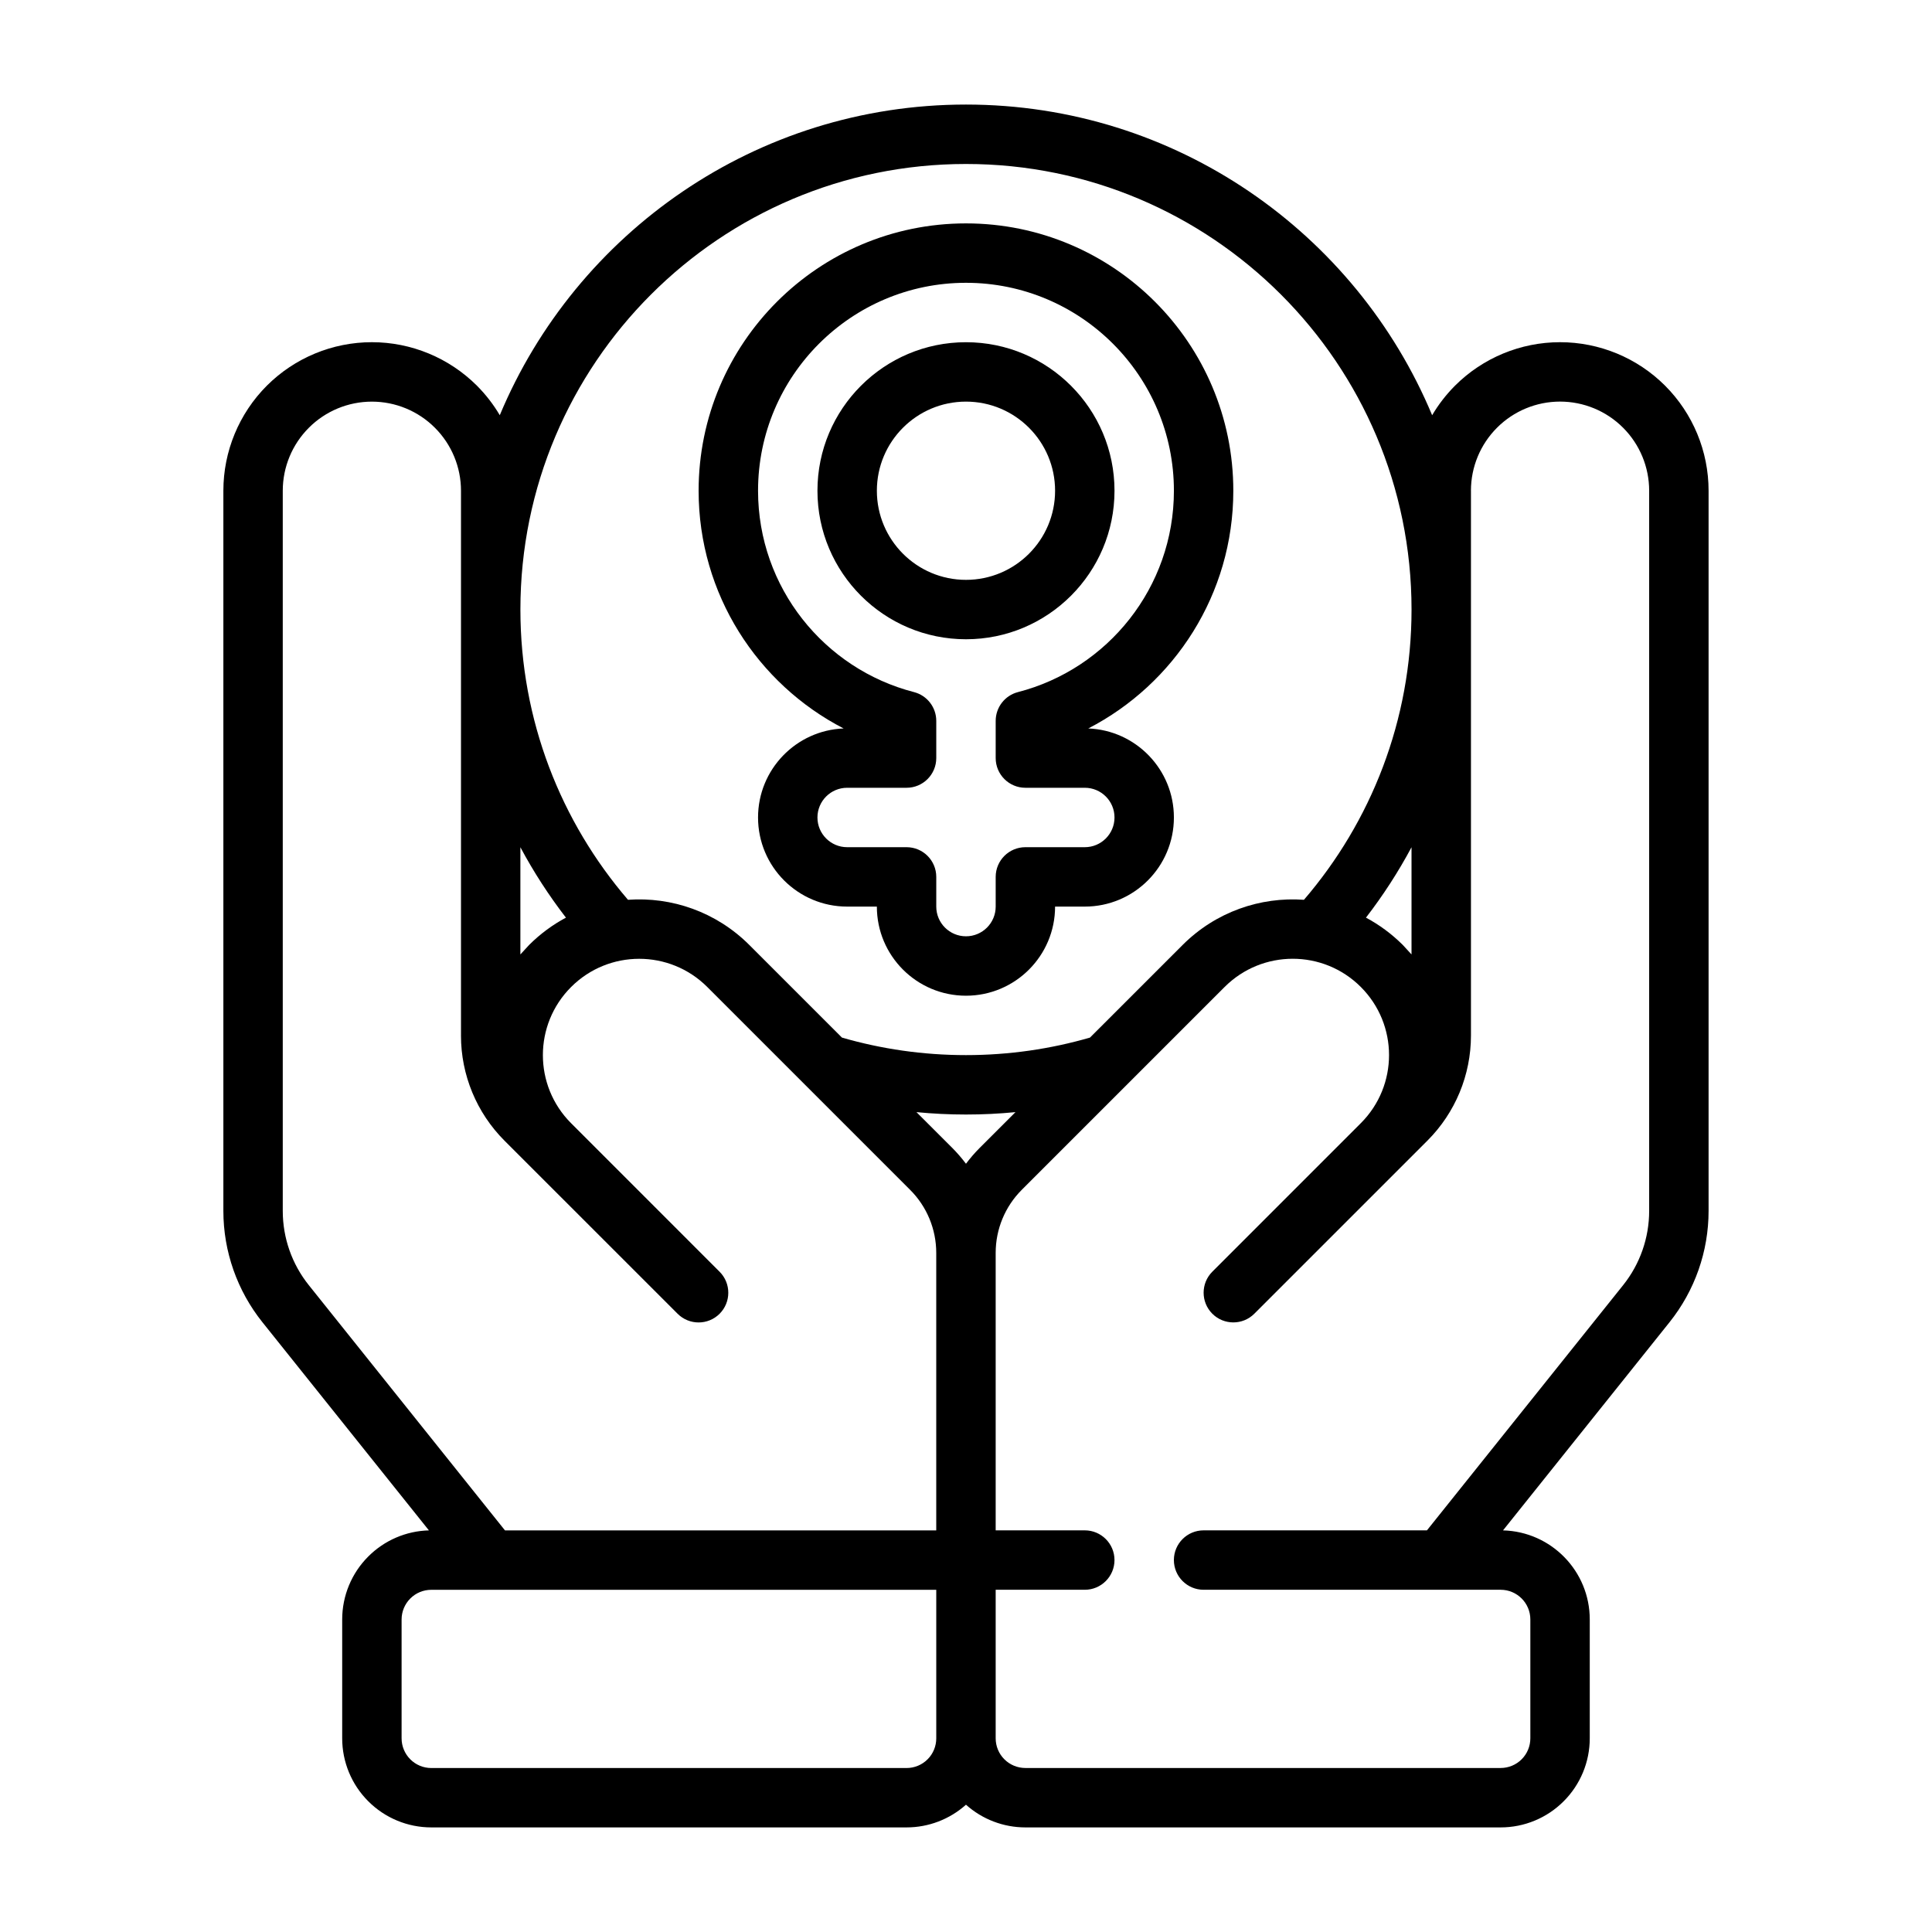
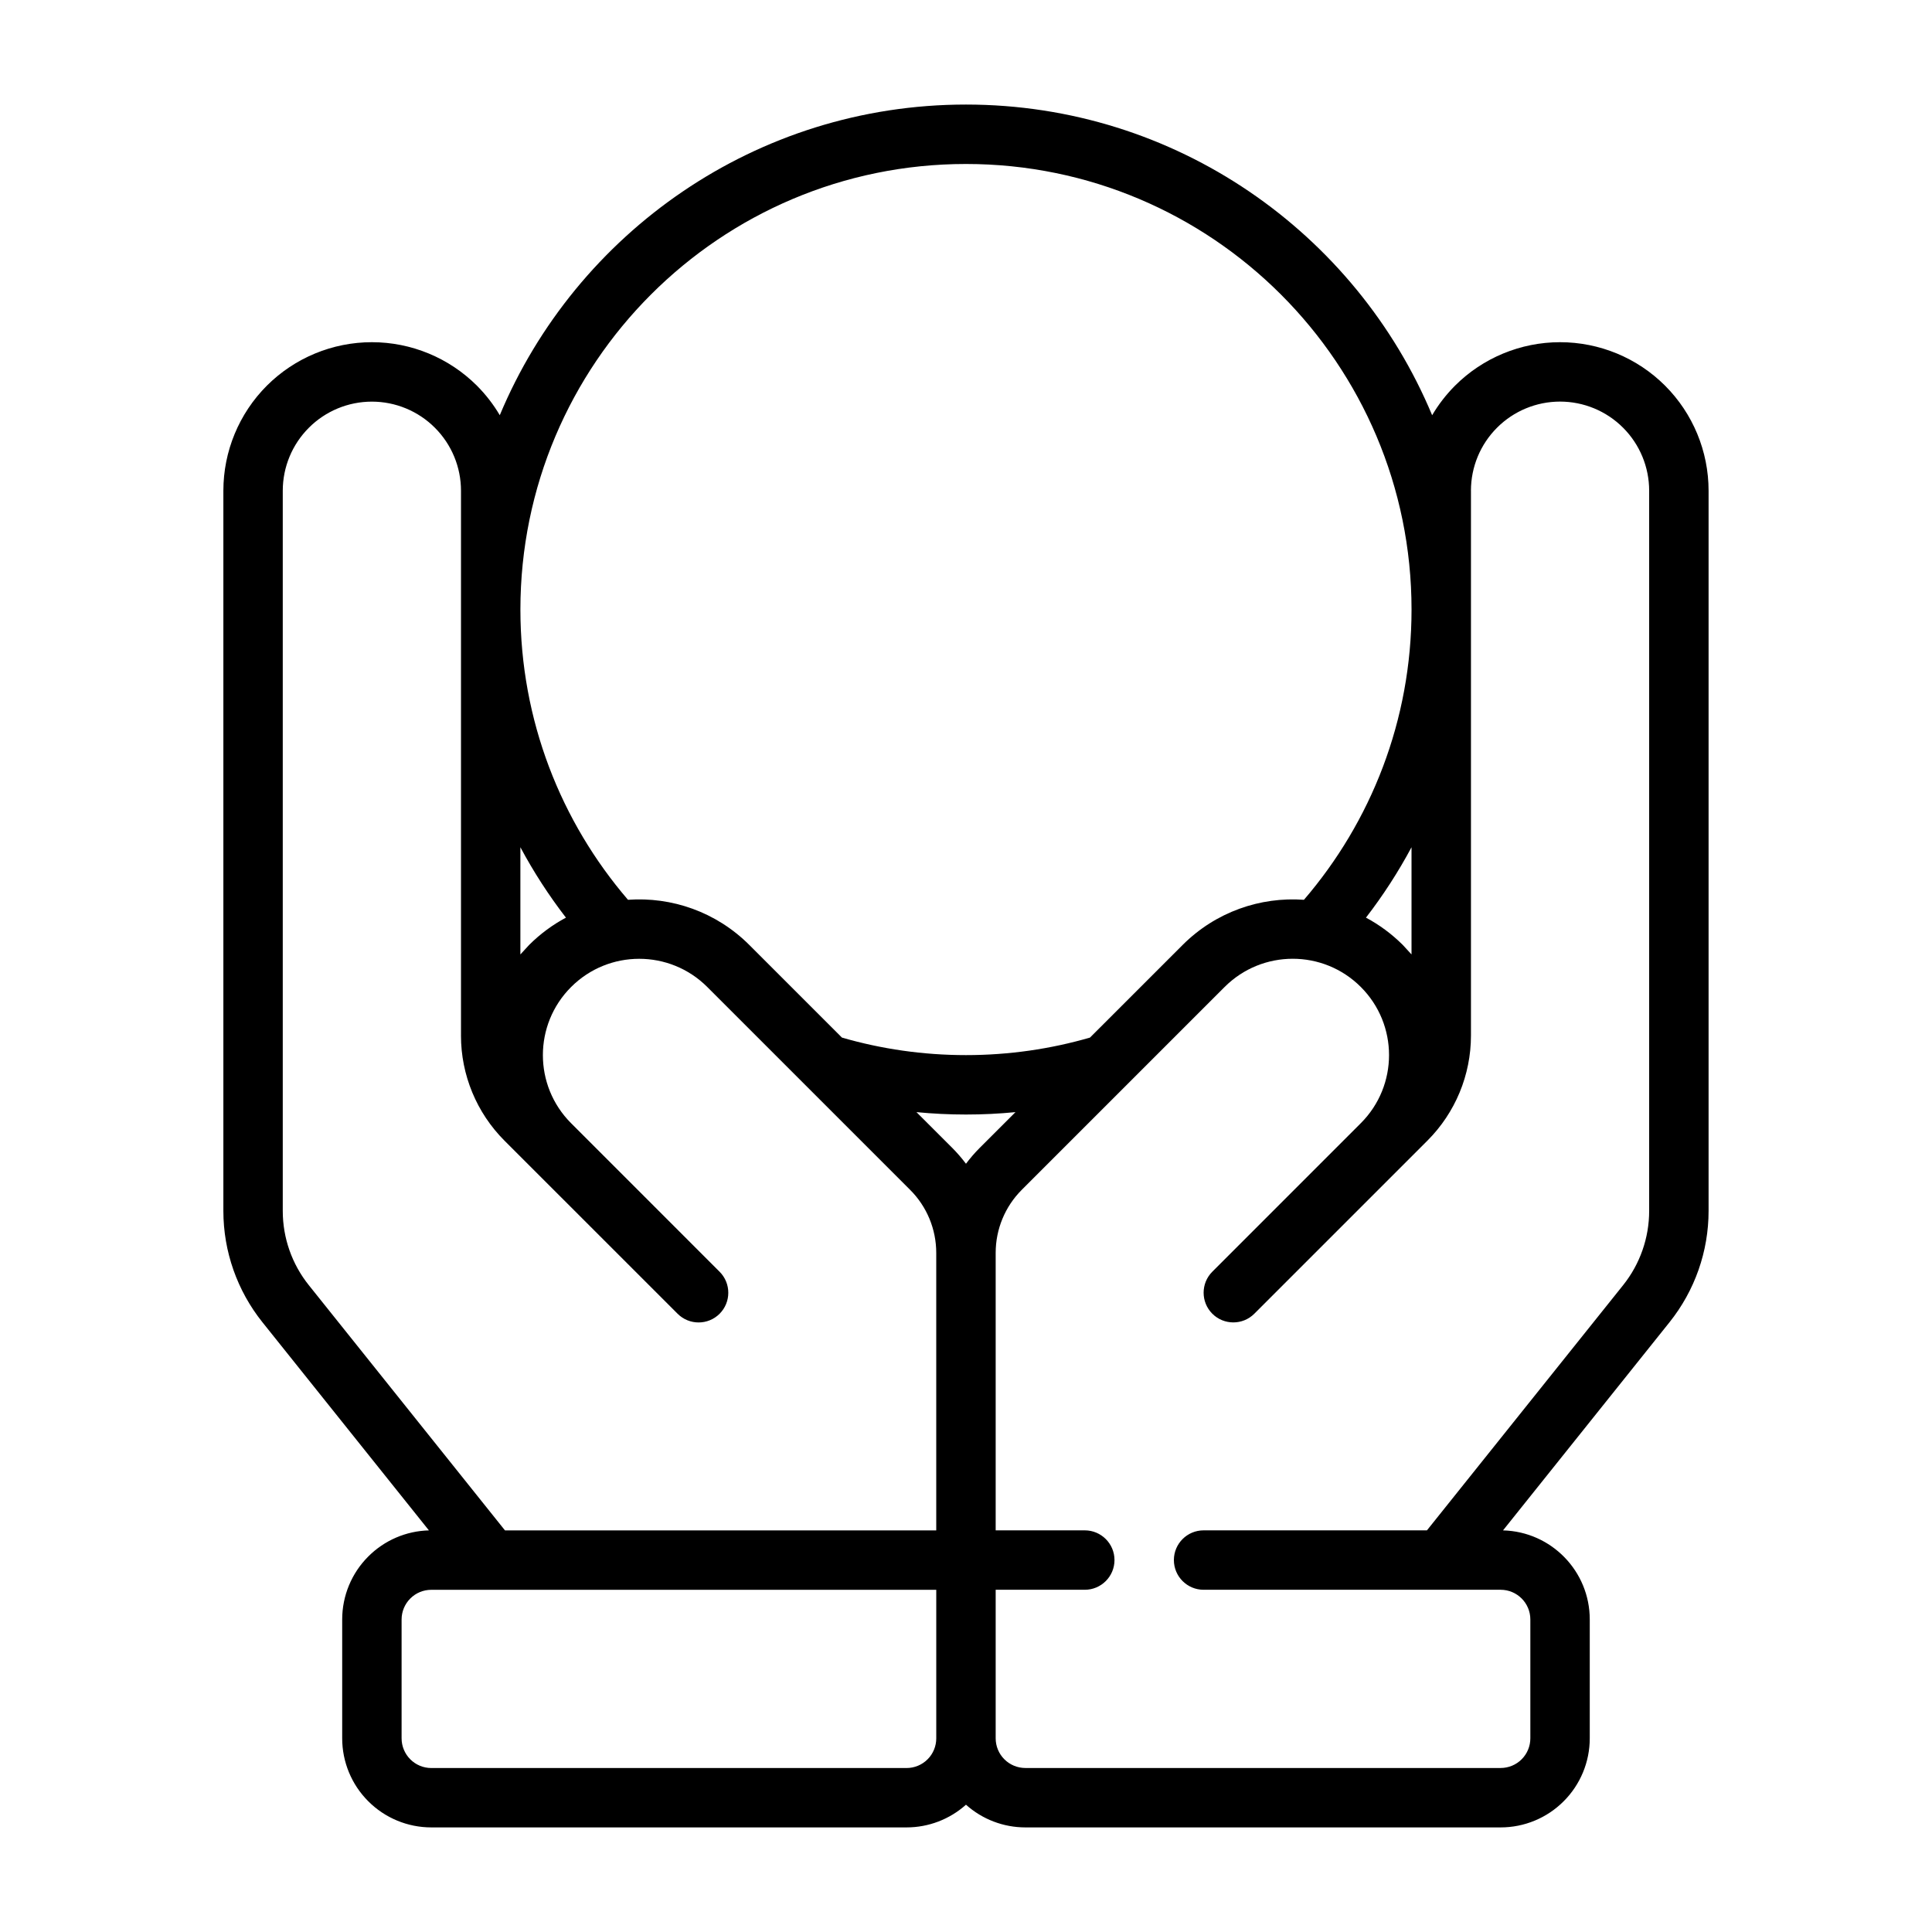
<svg xmlns="http://www.w3.org/2000/svg" fill="#000000" width="800px" height="800px" version="1.1" viewBox="144 144 512 512">
  <g fill-rule="evenodd">
-     <path d="m367.57 337.05c-12.598 0.488-22.68 10.871-22.68 23.59 0 13.039 10.578 23.617 23.617 23.617h7.871c0 13.035 10.578 23.617 23.617 23.617 13.035 0 23.613-10.582 23.613-23.617h7.875c13.035 0 23.613-10.578 23.613-23.617 0-12.719-10.082-23.109-22.688-23.59 22.816-11.777 38.434-35.582 38.434-63 0-39.102-31.75-70.848-70.848-70.848-39.102 0-70.852 31.746-70.852 70.848 0 27.418 15.613 51.223 38.426 63zm24.551-2.008c0-3.598-2.43-6.731-5.902-7.629-23.758-6.125-41.328-27.711-41.328-53.363 0-30.41 24.695-55.105 55.105-55.105 30.406 0 55.102 24.695 55.102 55.105 0 25.652-17.57 47.238-41.328 53.363-3.469 0.898-5.902 4.031-5.902 7.629v9.855c0 4.344 3.527 7.871 7.871 7.871h15.746c4.344 0 7.871 3.527 7.871 7.871 0 4.348-3.527 7.875-7.871 7.875h-15.746c-4.344 0-7.871 3.523-7.871 7.871v7.871c0 4.348-3.527 7.871-7.871 7.871-4.348 0-7.875-3.523-7.875-7.871v-7.871c0-4.348-3.523-7.871-7.871-7.871h-15.742c-4.348 0-7.875-3.527-7.875-7.875 0-4.344 3.527-7.871 7.875-7.871h15.742c4.348 0 7.871-3.527 7.871-7.871zm7.875-100.35c-21.727 0-39.363 17.633-39.363 39.359s17.637 39.359 39.363 39.359 39.359-17.633 39.359-39.359-17.633-39.359-39.359-39.359zm0 15.742c13.035 0 23.613 10.582 23.613 23.617s-10.578 23.617-23.613 23.617c-13.039 0-23.617-10.582-23.617-23.617s10.578-23.617 23.617-23.617z" />
    <path d="m276.45 254.04c-1.668-2.832-3.699-5.461-6.059-7.832-7.387-7.375-17.398-11.523-27.836-11.523s-20.453 4.148-27.836 11.523c-7.375 7.383-11.523 17.398-11.523 27.836v190.86c0 10.73 3.652 21.129 10.352 29.504l44.121 55.16c-6.039 0.156-11.793 2.629-16.066 6.914-4.434 4.422-6.918 10.43-6.918 16.695v31.488c0 6.266 2.484 12.273 6.918 16.695 4.426 4.434 10.43 6.922 16.695 6.922h125.95c5.824 0 11.43-2.152 15.746-6.016 4.312 3.863 9.918 6.016 15.742 6.016h125.95c6.266 0 12.273-2.488 16.695-6.922 4.434-4.422 6.922-10.43 6.922-16.695v-31.488c0-12.832-10.234-23.277-22.988-23.609l44.125-55.16c6.699-8.375 10.352-18.773 10.352-29.504v-190.86c0-10.438-4.148-20.453-11.527-27.836-7.383-7.375-17.395-11.523-27.836-11.523-10.438 0-20.449 4.148-27.836 11.523-2.359 2.371-4.391 5-6.059 7.832-20.191-48.332-67.93-82.332-123.54-82.332-55.617 0-103.35 34-123.55 82.332zm257.37 20.004v144.39c0 10.441-4.148 20.453-11.527 27.836l-45.883 45.879c-3.07 3.07-8.062 3.07-11.133 0s-3.07-8.062 0-11.133l39.359-39.367c9.965-9.965 9.965-26.117 0-36.086 0-0.008 0-0.008-0.008-0.008-9.965-9.965-26.117-9.965-36.086 0-17.734 17.73-41.051 41.055-53.758 53.758-4.43 4.426-6.918 10.434-6.918 16.699v73.547h23.617c4.344 0 7.871 3.527 7.871 7.871 0 4.348-3.527 7.875-7.871 7.875h-23.617v39.359c0 2.086 0.824 4.094 2.305 5.566 1.473 1.477 3.481 2.305 5.566 2.305h125.95c2.086 0 4.094-0.828 5.566-2.305 1.48-1.473 2.305-3.481 2.305-5.566v-31.488c0-4.348-3.527-7.871-7.871-7.871h-78.719c-4.348 0-7.875-3.527-7.875-7.875 0-4.344 3.527-7.871 7.875-7.871h59.188l51.996-64.984c4.461-5.578 6.894-12.523 6.894-19.672v-190.86c0-6.266-2.488-12.273-6.918-16.699-4.426-4.43-10.43-6.918-16.699-6.918-6.266 0-12.27 2.488-16.695 6.918-4.434 4.426-6.918 10.434-6.918 16.699zm-141.7 291.27v39.359c0 2.086-0.824 4.094-2.305 5.566-1.473 1.477-3.481 2.305-5.566 2.305h-125.95c-2.086 0-4.094-0.828-5.562-2.305-1.48-1.473-2.309-3.481-2.309-5.566v-31.488c0-2.086 0.828-4.094 2.309-5.566 1.469-1.48 3.477-2.305 5.562-2.305zm-125.95-146.87v-144.39c0-6.266-2.488-12.273-6.922-16.699-4.422-4.43-10.43-6.918-16.695-6.918s-12.273 2.488-16.695 6.918c-4.434 4.426-6.922 10.434-6.922 16.699v190.86c0 7.148 2.434 14.094 6.906 19.672l51.984 64.984h114.29v-73.547c0-6.266-2.484-12.273-6.918-16.699-12.707-12.703-36.023-36.027-53.758-53.758-9.965-9.965-26.121-9.965-36.086 0-0.008 0-0.008 0-0.008 0.008-9.965 9.969-9.965 26.121 0 36.086l39.359 39.367c3.07 3.07 3.07 8.062 0 11.133-3.07 3.07-8.059 3.07-11.129 0l-45.887-45.879c-7.375-7.383-11.523-17.395-11.523-27.836zm120.7 20.281 9.473 9.461c1.32 1.328 2.539 2.738 3.652 4.219 1.109-1.48 2.328-2.891 3.652-4.219l9.469-9.461c-4.32 0.422-8.699 0.637-13.121 0.637-4.426 0-8.801-0.215-13.125-0.637zm45.988-19.754 24.547-24.543c8.816-8.809 20.625-12.801 32.156-11.973 17.766-20.672 28.512-47.547 28.512-76.918 0-65.172-52.906-118.08-118.08-118.08-65.176 0-118.08 52.91-118.08 118.08 0 29.371 10.746 56.246 28.512 76.918 11.535-0.828 23.34 3.164 32.156 11.973l24.547 24.543c10.43 3.023 21.461 4.644 32.867 4.644s22.434-1.621 32.863-4.644zm-150.95-50.441v28.41l2.309-2.512c2.957-2.953 6.258-5.371 9.766-7.242-4.516-5.852-8.562-12.094-12.074-18.656zm236.16 0c-3.512 6.562-7.555 12.797-12.074 18.656 3.512 1.871 6.809 4.289 9.77 7.242l2.305 2.512z" />
  </g>
</svg>